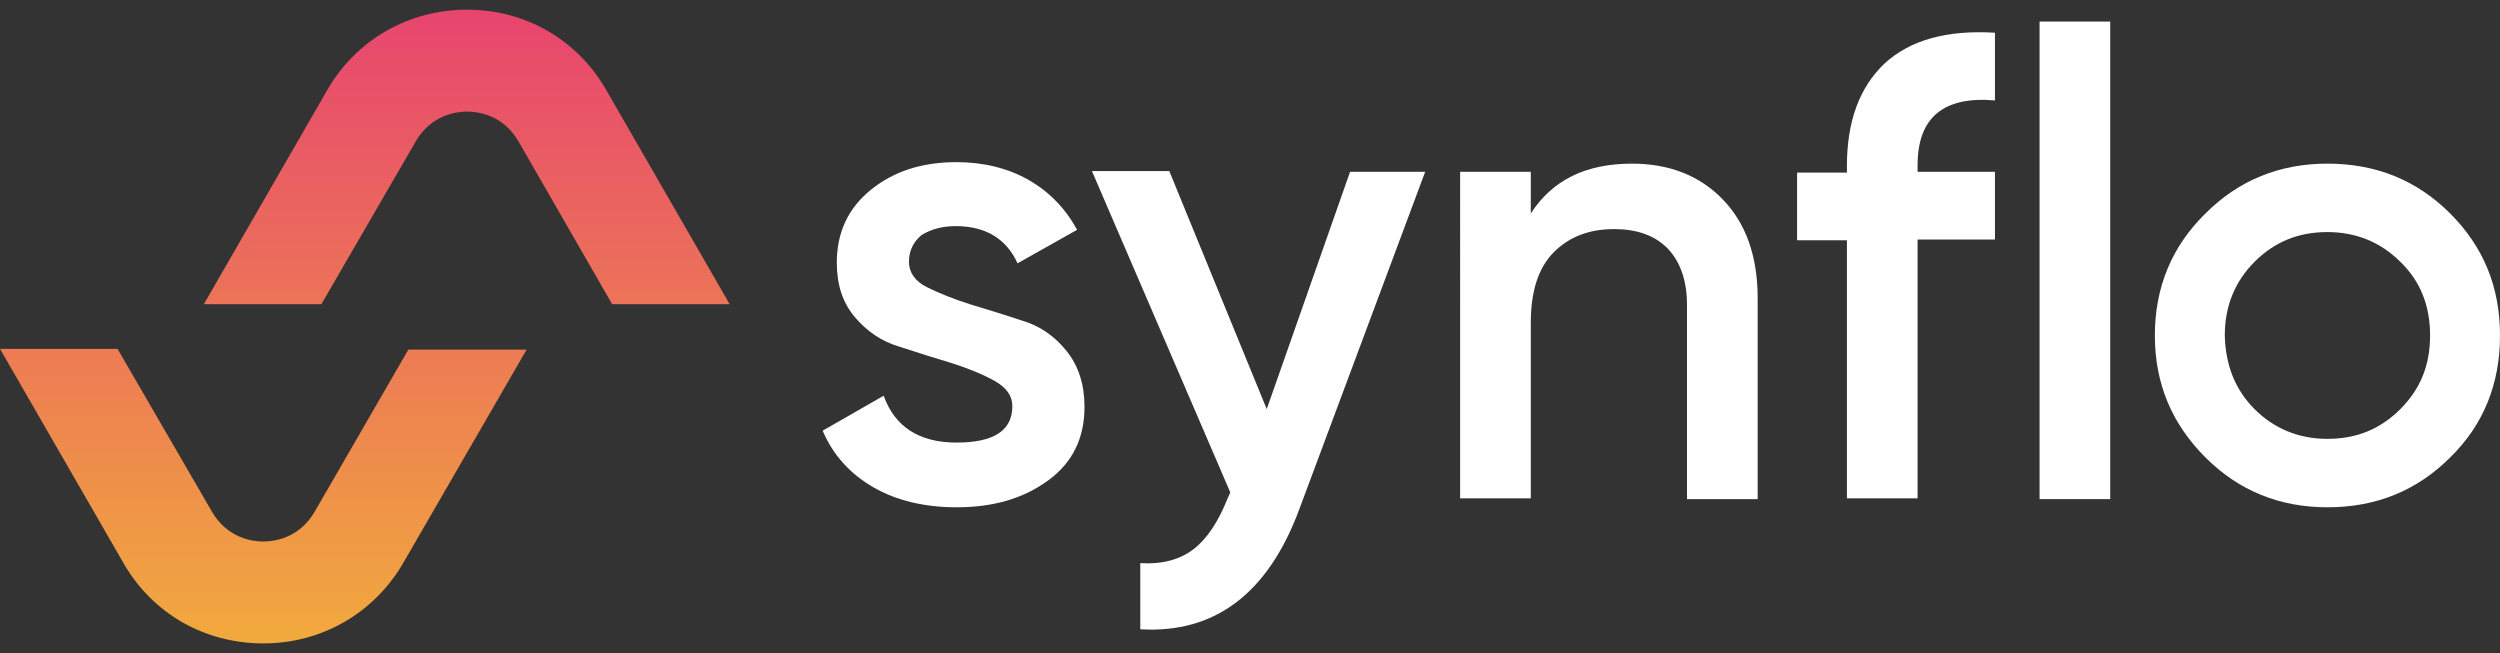
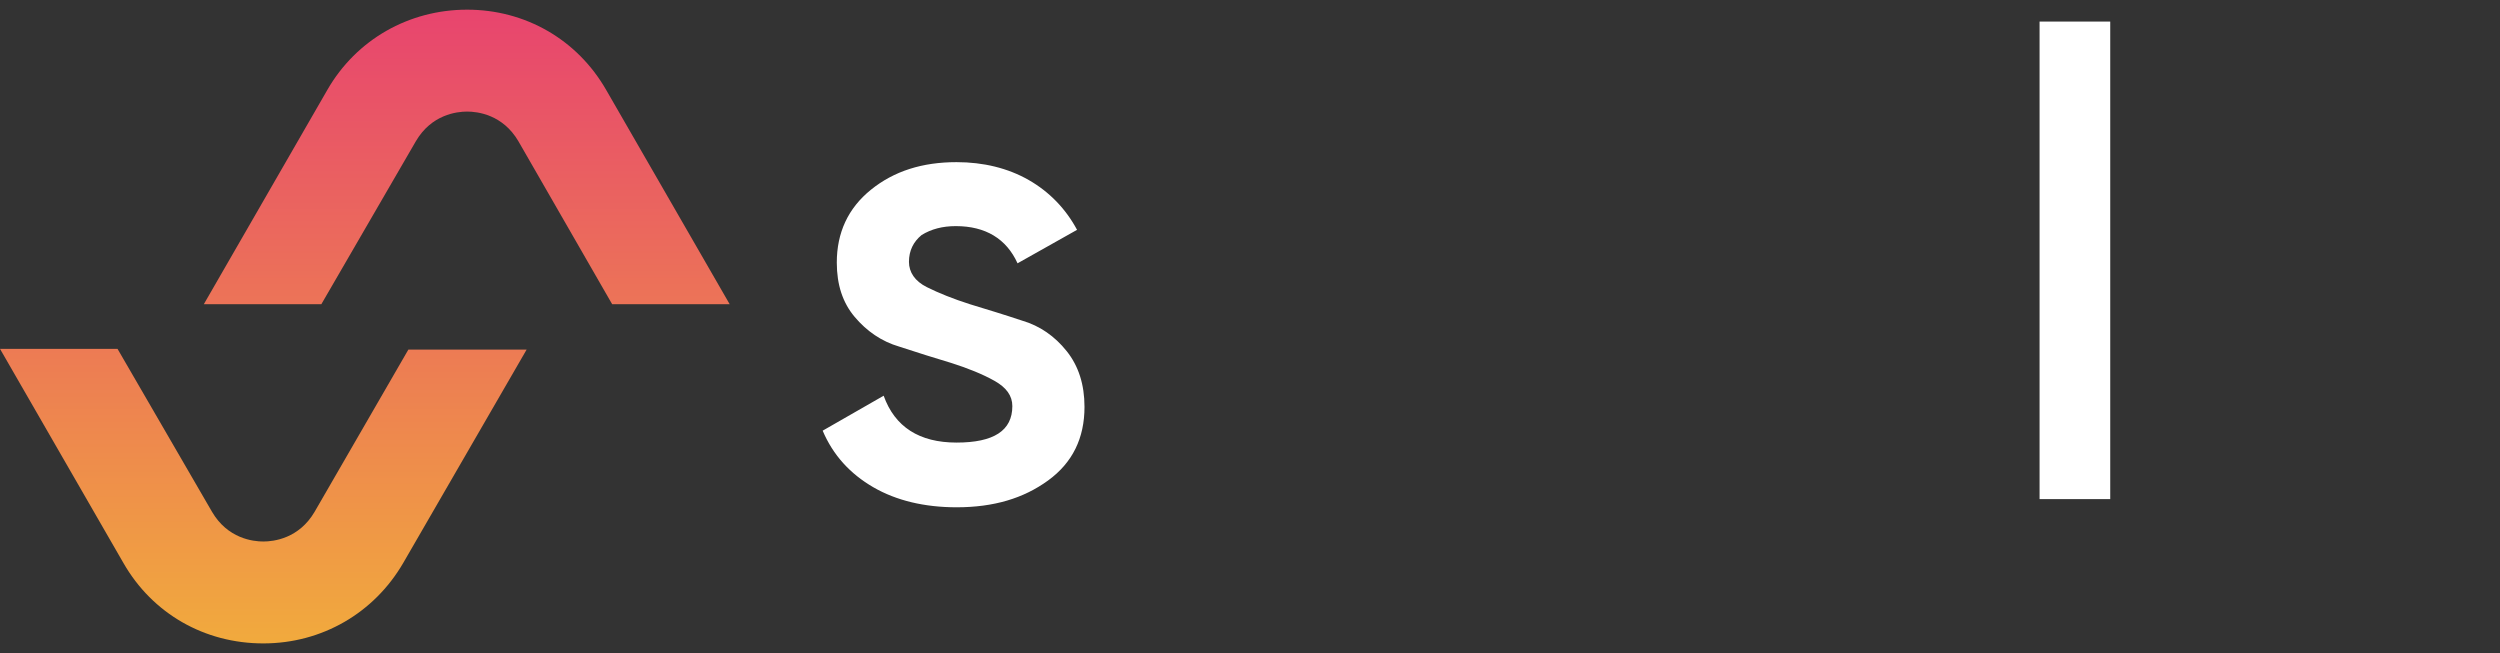
<svg xmlns="http://www.w3.org/2000/svg" version="1.1" id="Layer_1" x="0px" y="0px" viewBox="0 0 336.1 87.8" style="enable-background:new 0 0 336.1 87.8;" xml:space="preserve">
  <rect x="0" y="0" width="336.1" height="87.8" fill="#333333" stroke="none" />
  <style type="text/css">
	.st0{fill:url(#SVGID_1_);}
	.st1{fill:url(#SVGID_2_);}
	.st2{fill:#FFFFFF;}
</style>
  <g>
    <g>
      <linearGradient id="SVGID_1_" gradientUnits="userSpaceOnUse" x1="62.75" y1="1.417" x2="62.75" y2="91.306" gradientTransform="matrix(1 0 0 -1 0 87.89)">
        <stop offset="0" style="stop-color:#F1AA3D" />
        <stop offset="1" style="stop-color:#E73F71" />
      </linearGradient>
      <path class="st0" d="M81.5,12.1C77.6,5.3,70.6,1.3,62.8,1.3S47.9,5.3,44,12.1L27.4,40.9h15.8L55.9,19c2.1-3.6,5.5-4,6.9-4    s4.8,0.4,6.9,4l12.6,21.9h15.8L81.5,12.1z" />
      <linearGradient id="SVGID_2_" gradientUnits="userSpaceOnUse" x1="35.4" y1="1.39" x2="35.4" y2="91.279" gradientTransform="matrix(1 0 0 -1 0 87.89)">
        <stop offset="0" style="stop-color:#F1AA3D" />
        <stop offset="1" style="stop-color:#E73F71" />
      </linearGradient>
      <path class="st1" d="M16.6,75.7c3.9,6.8,10.9,10.8,18.8,10.8s14.9-4.1,18.8-10.8L70.8,47H54.9l0,0L42.3,68.8c-2.1,3.6-5.5,4-6.9,4    s-4.8-0.4-6.9-4L15.8,46.9H0L16.6,75.7z" />
    </g>
    <g>
      <path class="st2" d="M122.2,35.2c0,1.4,0.8,2.6,2.4,3.4c1.6,0.8,3.6,1.6,5.8,2.3c2.3,0.7,4.6,1.4,7,2.2c2.4,0.7,4.4,2.1,6,4.1    s2.4,4.5,2.4,7.5c0,4.2-1.6,7.5-4.9,9.9c-3.3,2.4-7.3,3.6-12.3,3.6c-4.3,0-8.1-0.9-11.2-2.7c-3.1-1.8-5.4-4.3-6.8-7.6l8.2-4.7    c1.5,4.2,4.8,6.3,9.8,6.3s7.5-1.6,7.5-4.9c0-1.4-0.8-2.5-2.4-3.4c-1.6-0.9-3.6-1.7-5.8-2.4c-2.3-0.7-4.6-1.4-7-2.2    c-2.4-0.7-4.4-2.1-6-4s-2.4-4.3-2.4-7.3c0-4,1.5-7.3,4.6-9.8s6.9-3.7,11.5-3.7c3.6,0,6.9,0.8,9.7,2.4s5,3.9,6.5,6.7l-8,4.5    c-1.5-3.3-4.3-5-8.3-5c-1.8,0-3.3,0.4-4.6,1.2C122.8,32.5,122.2,33.7,122.2,35.2z" />
-       <path class="st2" d="M181.5,23.1h10.1l-16.9,45.3c-4.2,11.4-11.4,16.8-21.4,16.2v-8.9c3,0.2,5.4-0.5,7.2-1.9s3.3-3.7,4.5-6.7    l0.4-0.9L146.8,23h10.4l13.1,32L181.5,23.1z" />
-       <path class="st2" d="M219.4,22c5,0,9.1,1.6,12.2,4.8c3.1,3.2,4.7,7.6,4.7,13.3v27h-9.5V41c0-3.3-0.9-5.8-2.6-7.6    c-1.8-1.8-4.2-2.6-7.2-2.6c-3.3,0-6,1-8.1,3.1s-3.1,5.3-3.1,9.5V67h-9.5V23.1h9.5v5.6C208.7,24.2,213.2,22,219.4,22z" />
-       <path class="st2" d="M268.2,13.5c-6.9-0.6-10.4,2.3-10.4,8.7v0.9h10.4v9.1h-10.4V67h-9.5V32.3h-6.7v-9.1h6.7v-0.9    c0-6,1.7-10.6,5.1-13.8c3.4-3.1,8.3-4.5,14.8-4.1V13.5z" />
      <path class="st2" d="M274.2,67.1V2.9h9.5v64.2H274.2z" />
-       <path class="st2" d="M312.9,68.2c-6.4,0-11.9-2.2-16.4-6.7s-6.8-9.9-6.8-16.4s2.3-12,6.8-16.4c4.5-4.5,10-6.7,16.4-6.7    c6.5,0,12,2.2,16.5,6.7s6.7,9.9,6.7,16.4s-2.2,12-6.7,16.4C324.9,66,319.4,68.2,312.9,68.2z M303.1,55c2.6,2.6,5.9,4,9.8,4    s7.1-1.3,9.8-4s4-5.9,4-9.9s-1.3-7.3-4-9.9c-2.6-2.6-5.9-4-9.8-4s-7.1,1.3-9.8,4c-2.6,2.6-4,5.9-4,9.9    C299.2,49.1,300.5,52.4,303.1,55z" />
    </g>
  </g>
</svg>